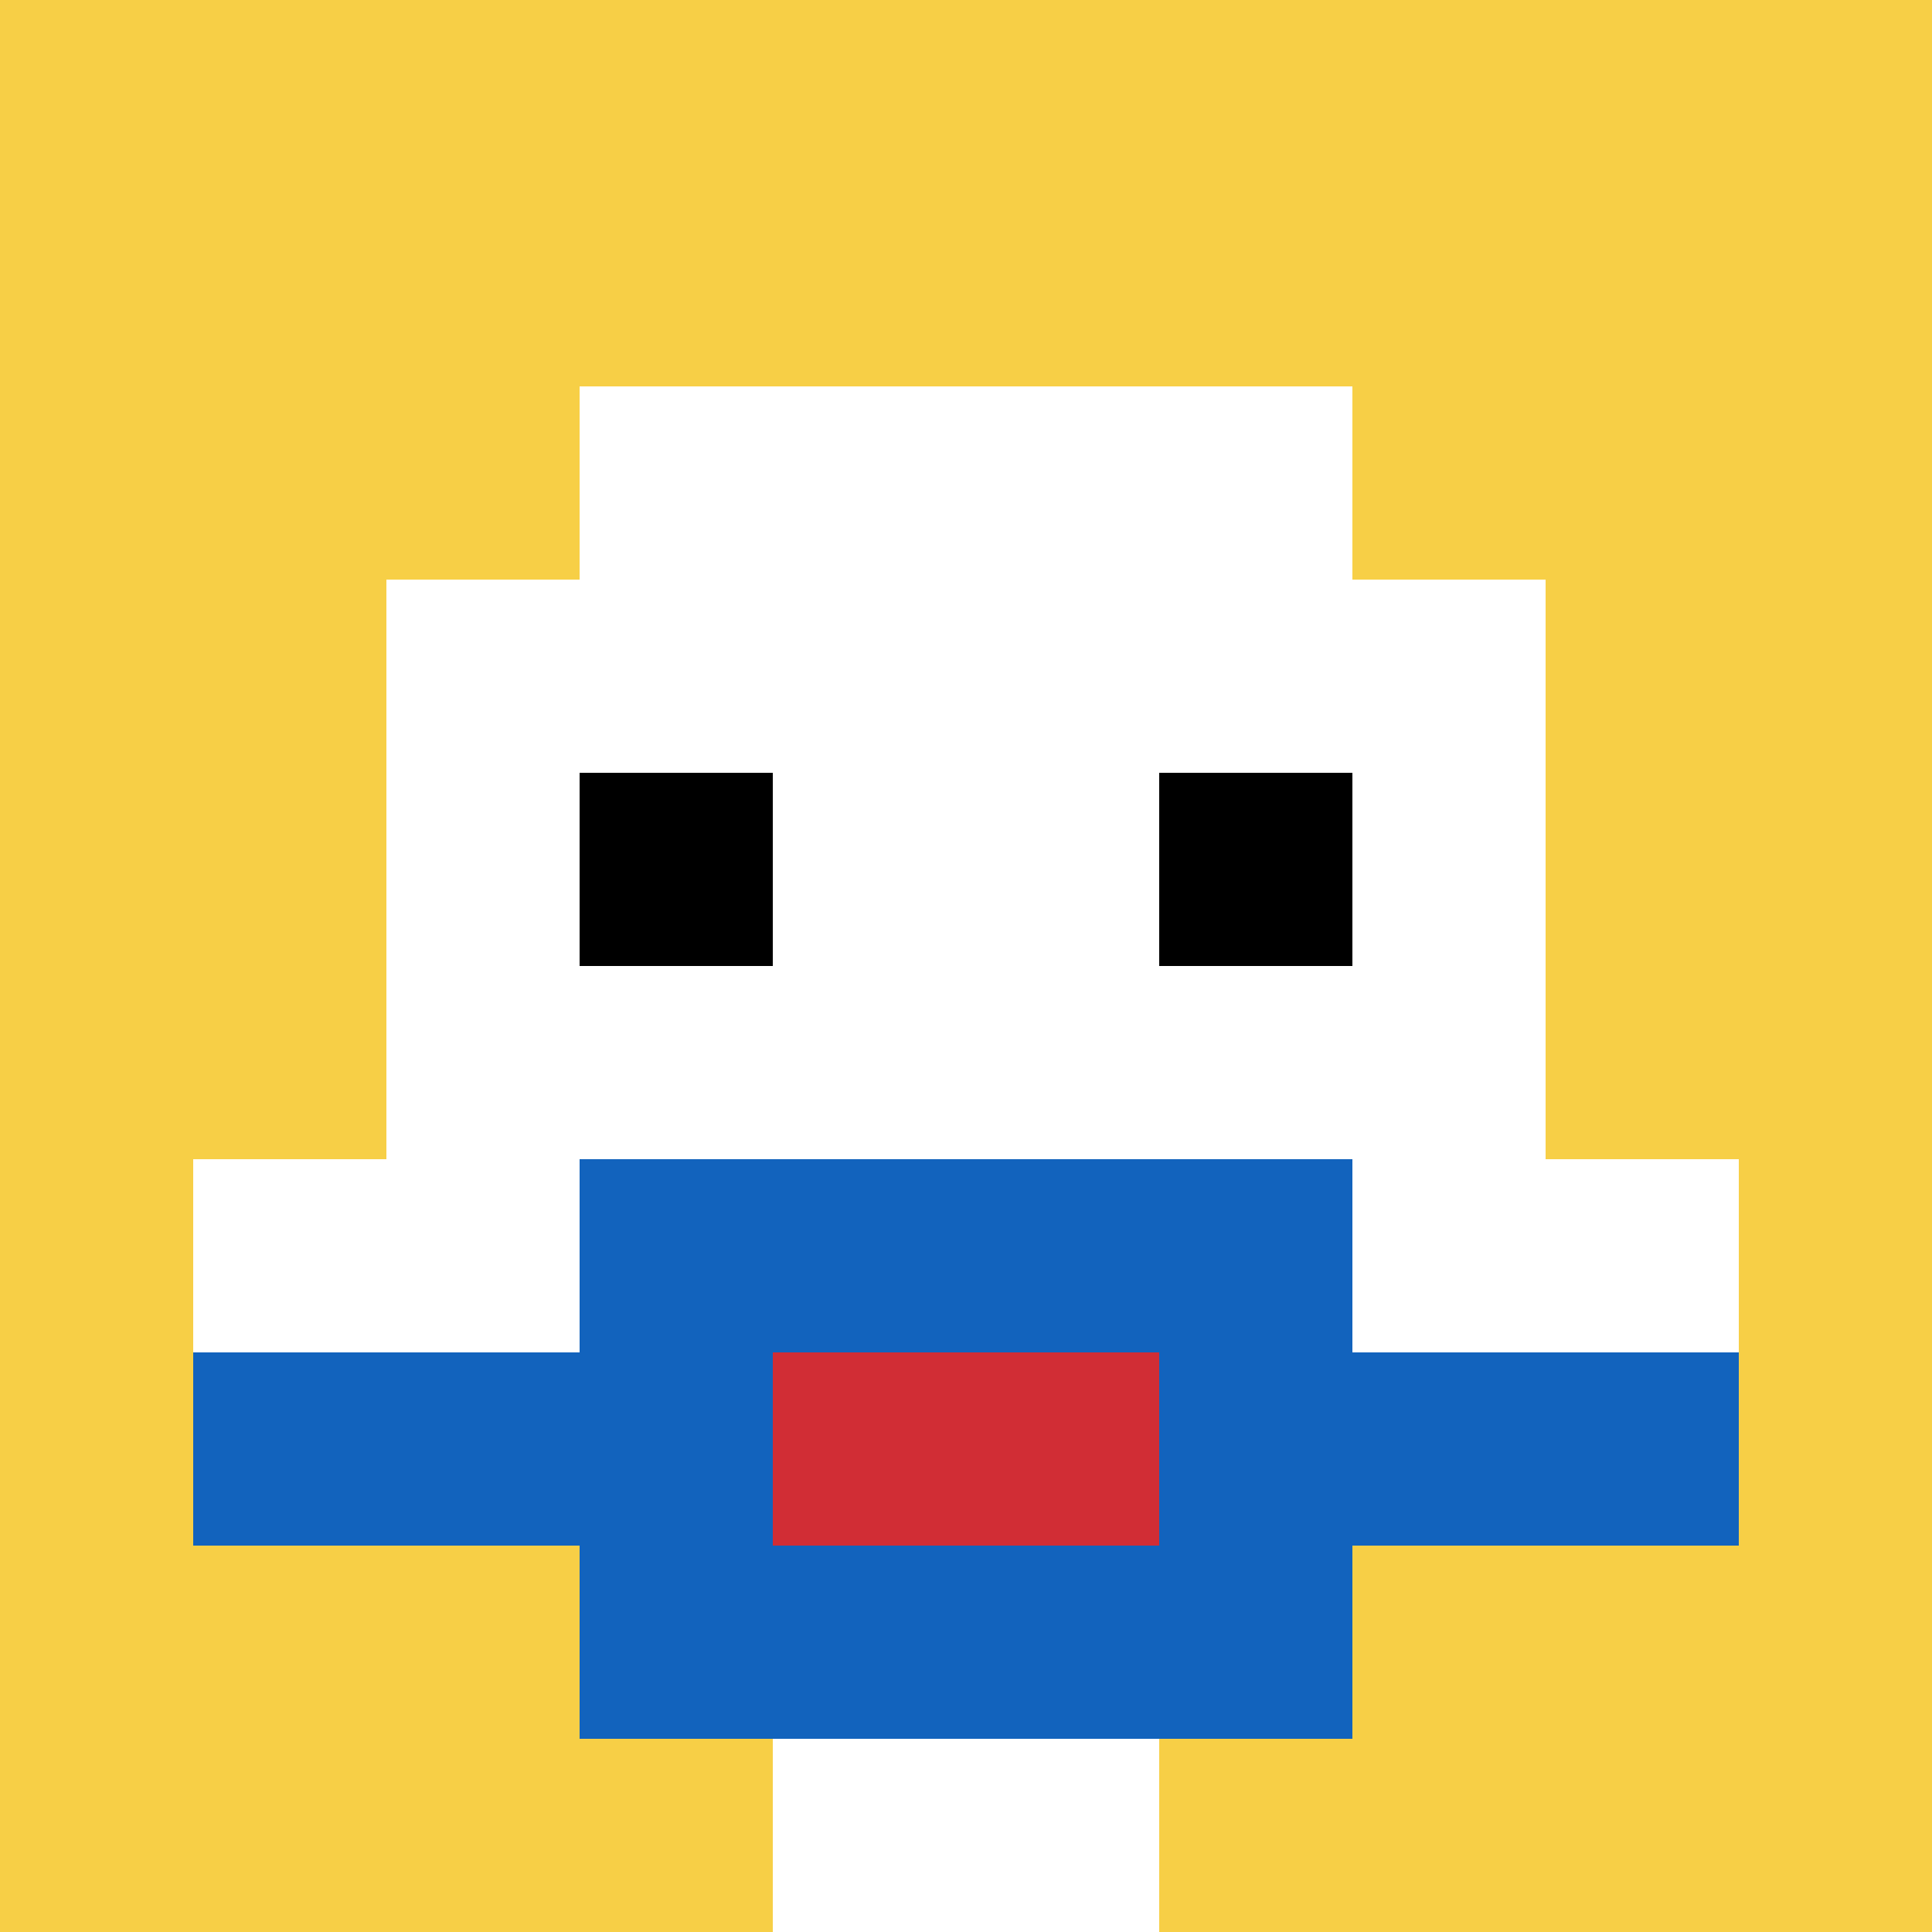
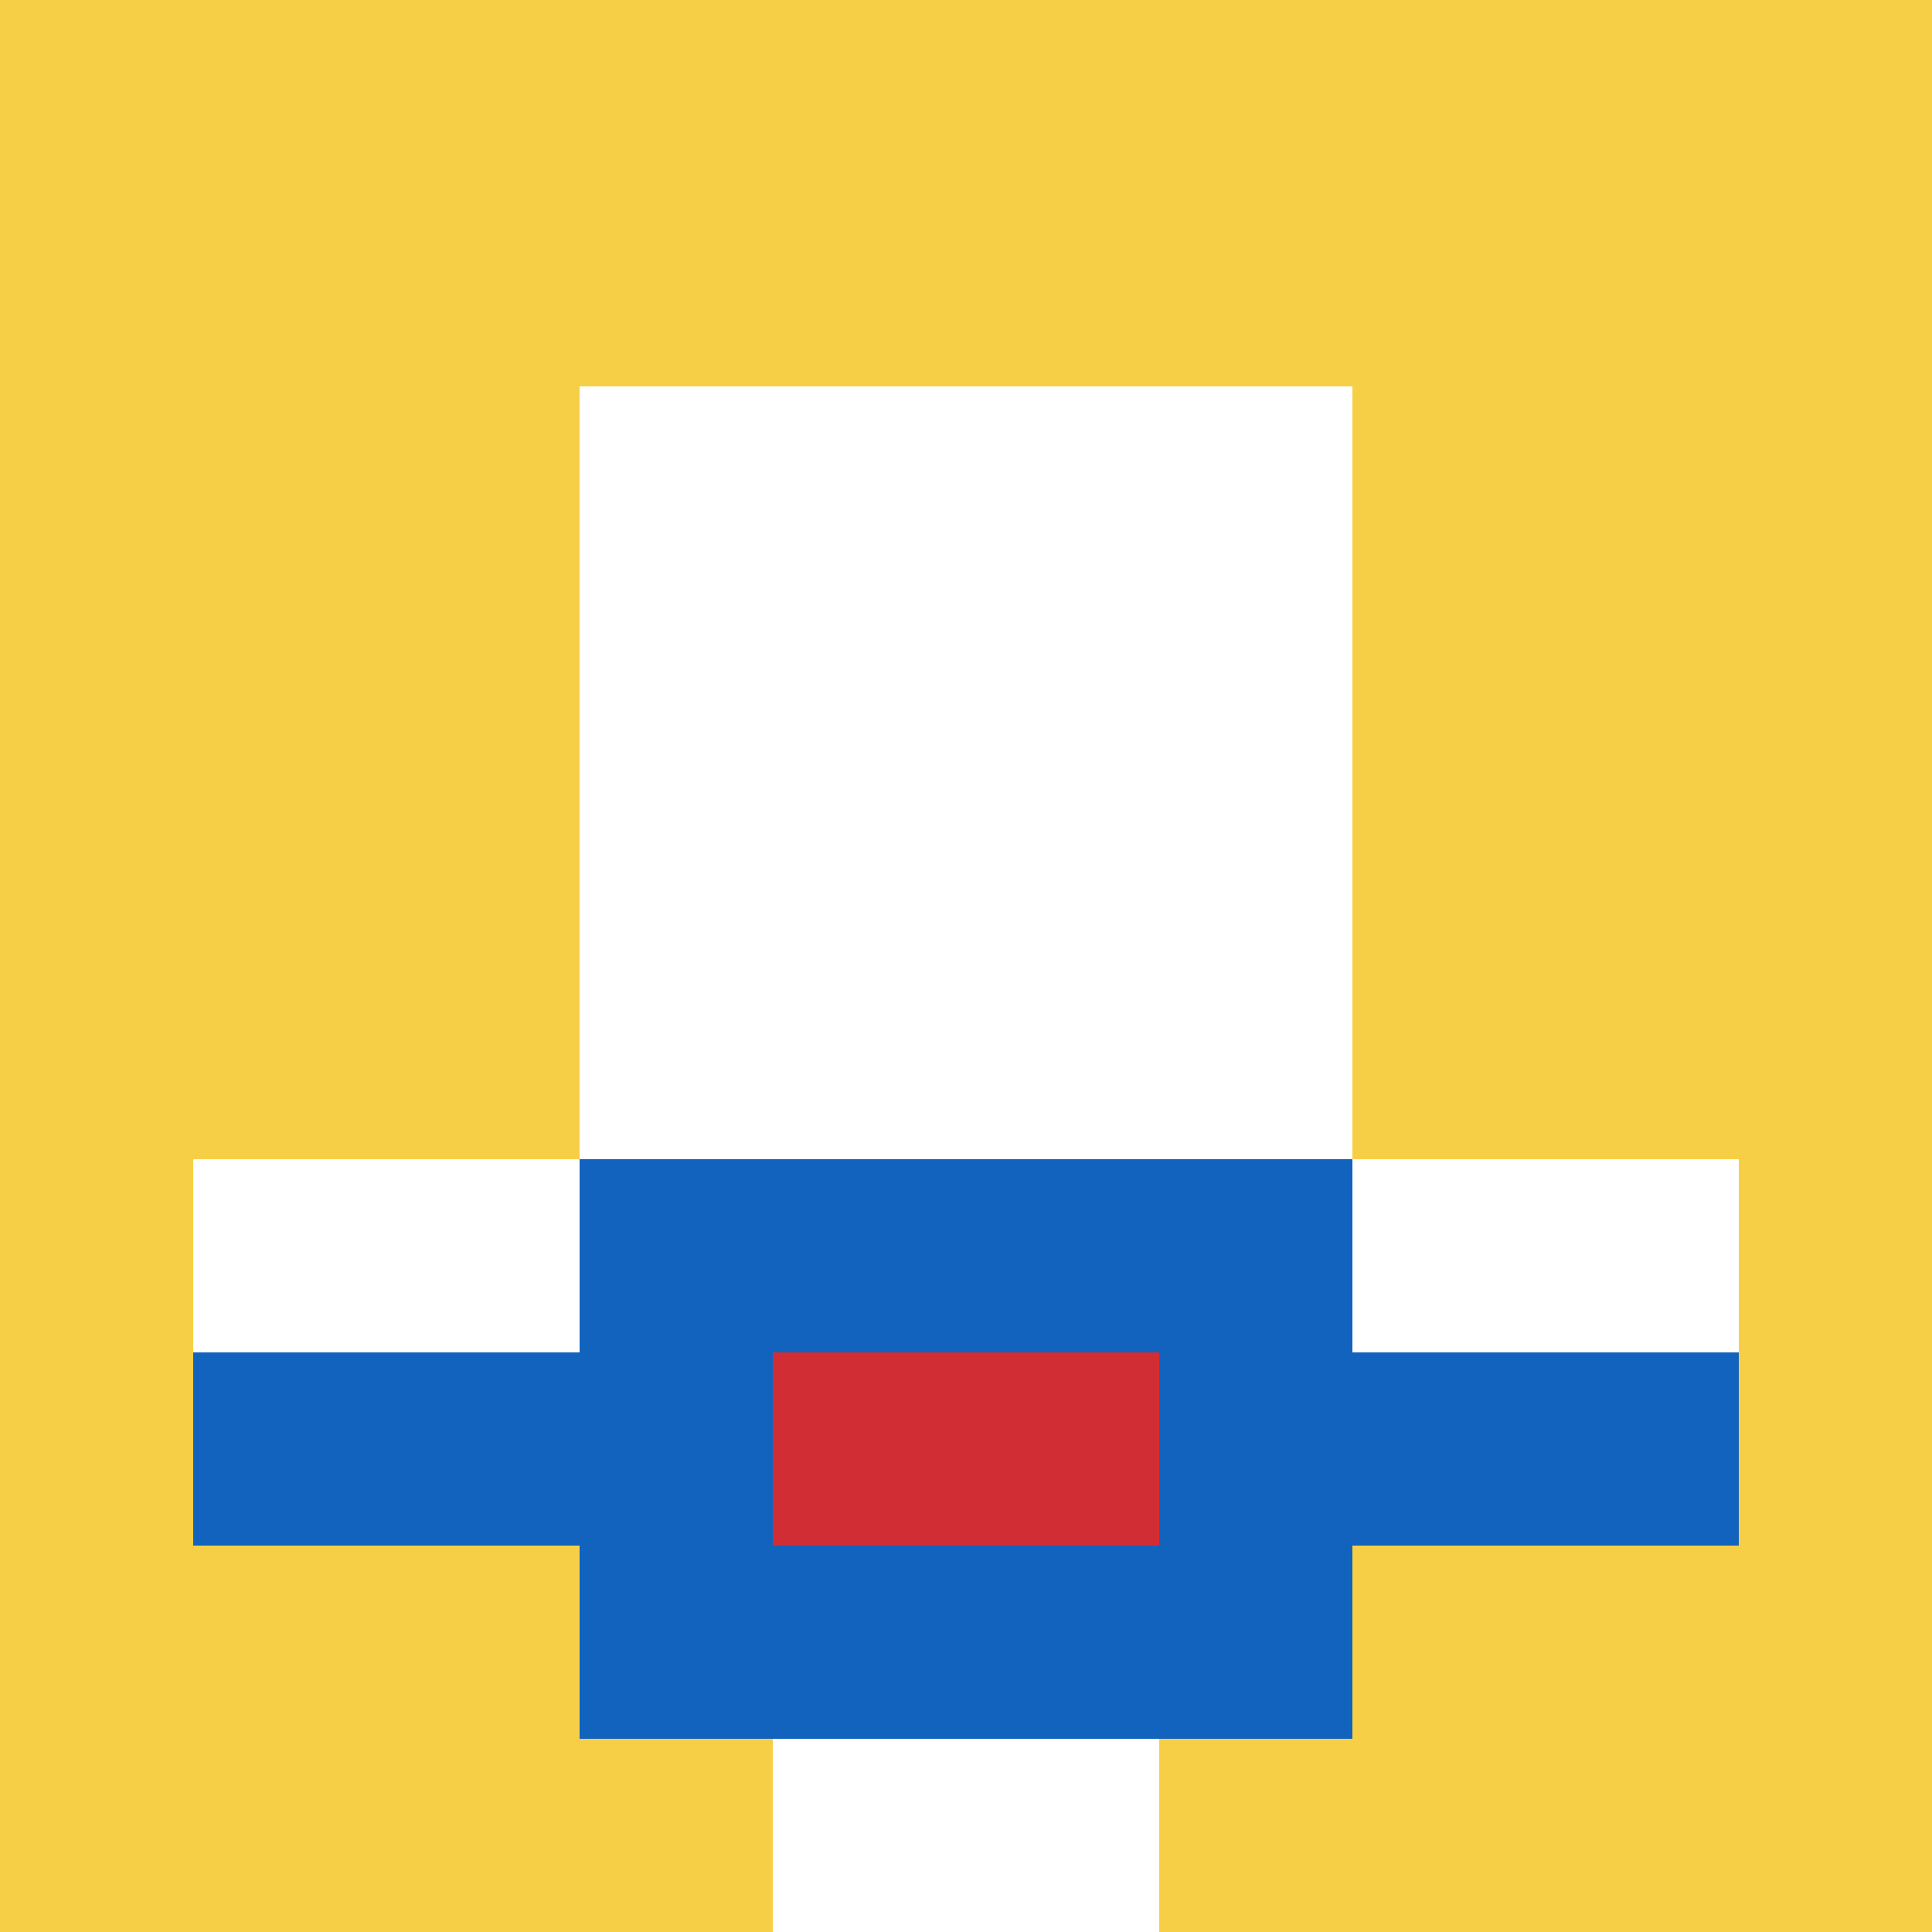
<svg xmlns="http://www.w3.org/2000/svg" version="1.1" width="815" height="815">
  <title>'goose-pfp-261485' by Dmitri Cherniak</title>
  <desc>seed=261485
backgroundColor=#ffffff
padding=20
innerPadding=0
timeout=500
dimension=1
border=false
Save=function(){return n.handleSave()}
frame=87

Rendered at Mon Sep 09 2024 07:15:50 GMT+0800 (中国标准时间)
Generated in &lt;1ms
</desc>
  <defs />
-   <rect width="100%" height="100%" fill="#ffffff" />
  <g>
    <g id="0-0">
      <rect x="0" y="0" height="815" width="815" fill="#F7CF46" />
      <g>
        <rect id="0-0-3-2-4-7" x="244.5" y="163" width="326" height="570.5" fill="#ffffff" />
-         <rect id="0-0-2-3-6-5" x="163" y="244.5" width="489" height="407.5" fill="#ffffff" />
        <rect id="0-0-4-8-2-2" x="326" y="652" width="163" height="163" fill="#ffffff" />
        <rect id="0-0-1-6-8-1" x="81.5" y="489" width="652" height="81.5" fill="#ffffff" />
        <rect id="0-0-1-7-8-1" x="81.5" y="570.5" width="652" height="81.5" fill="#1263BD" />
        <rect id="0-0-3-6-4-3" x="244.5" y="489" width="326" height="244.5" fill="#1263BD" />
        <rect id="0-0-4-7-2-1" x="326" y="570.5" width="163" height="81.5" fill="#D12D35" />
-         <rect id="0-0-3-4-1-1" x="244.5" y="326" width="81.5" height="81.5" fill="#000000" />
-         <rect id="0-0-6-4-1-1" x="489" y="326" width="81.5" height="81.5" fill="#000000" />
      </g>
      <rect x="0" y="0" stroke="white" stroke-width="0" height="815" width="815" fill="none" />
    </g>
  </g>
</svg>